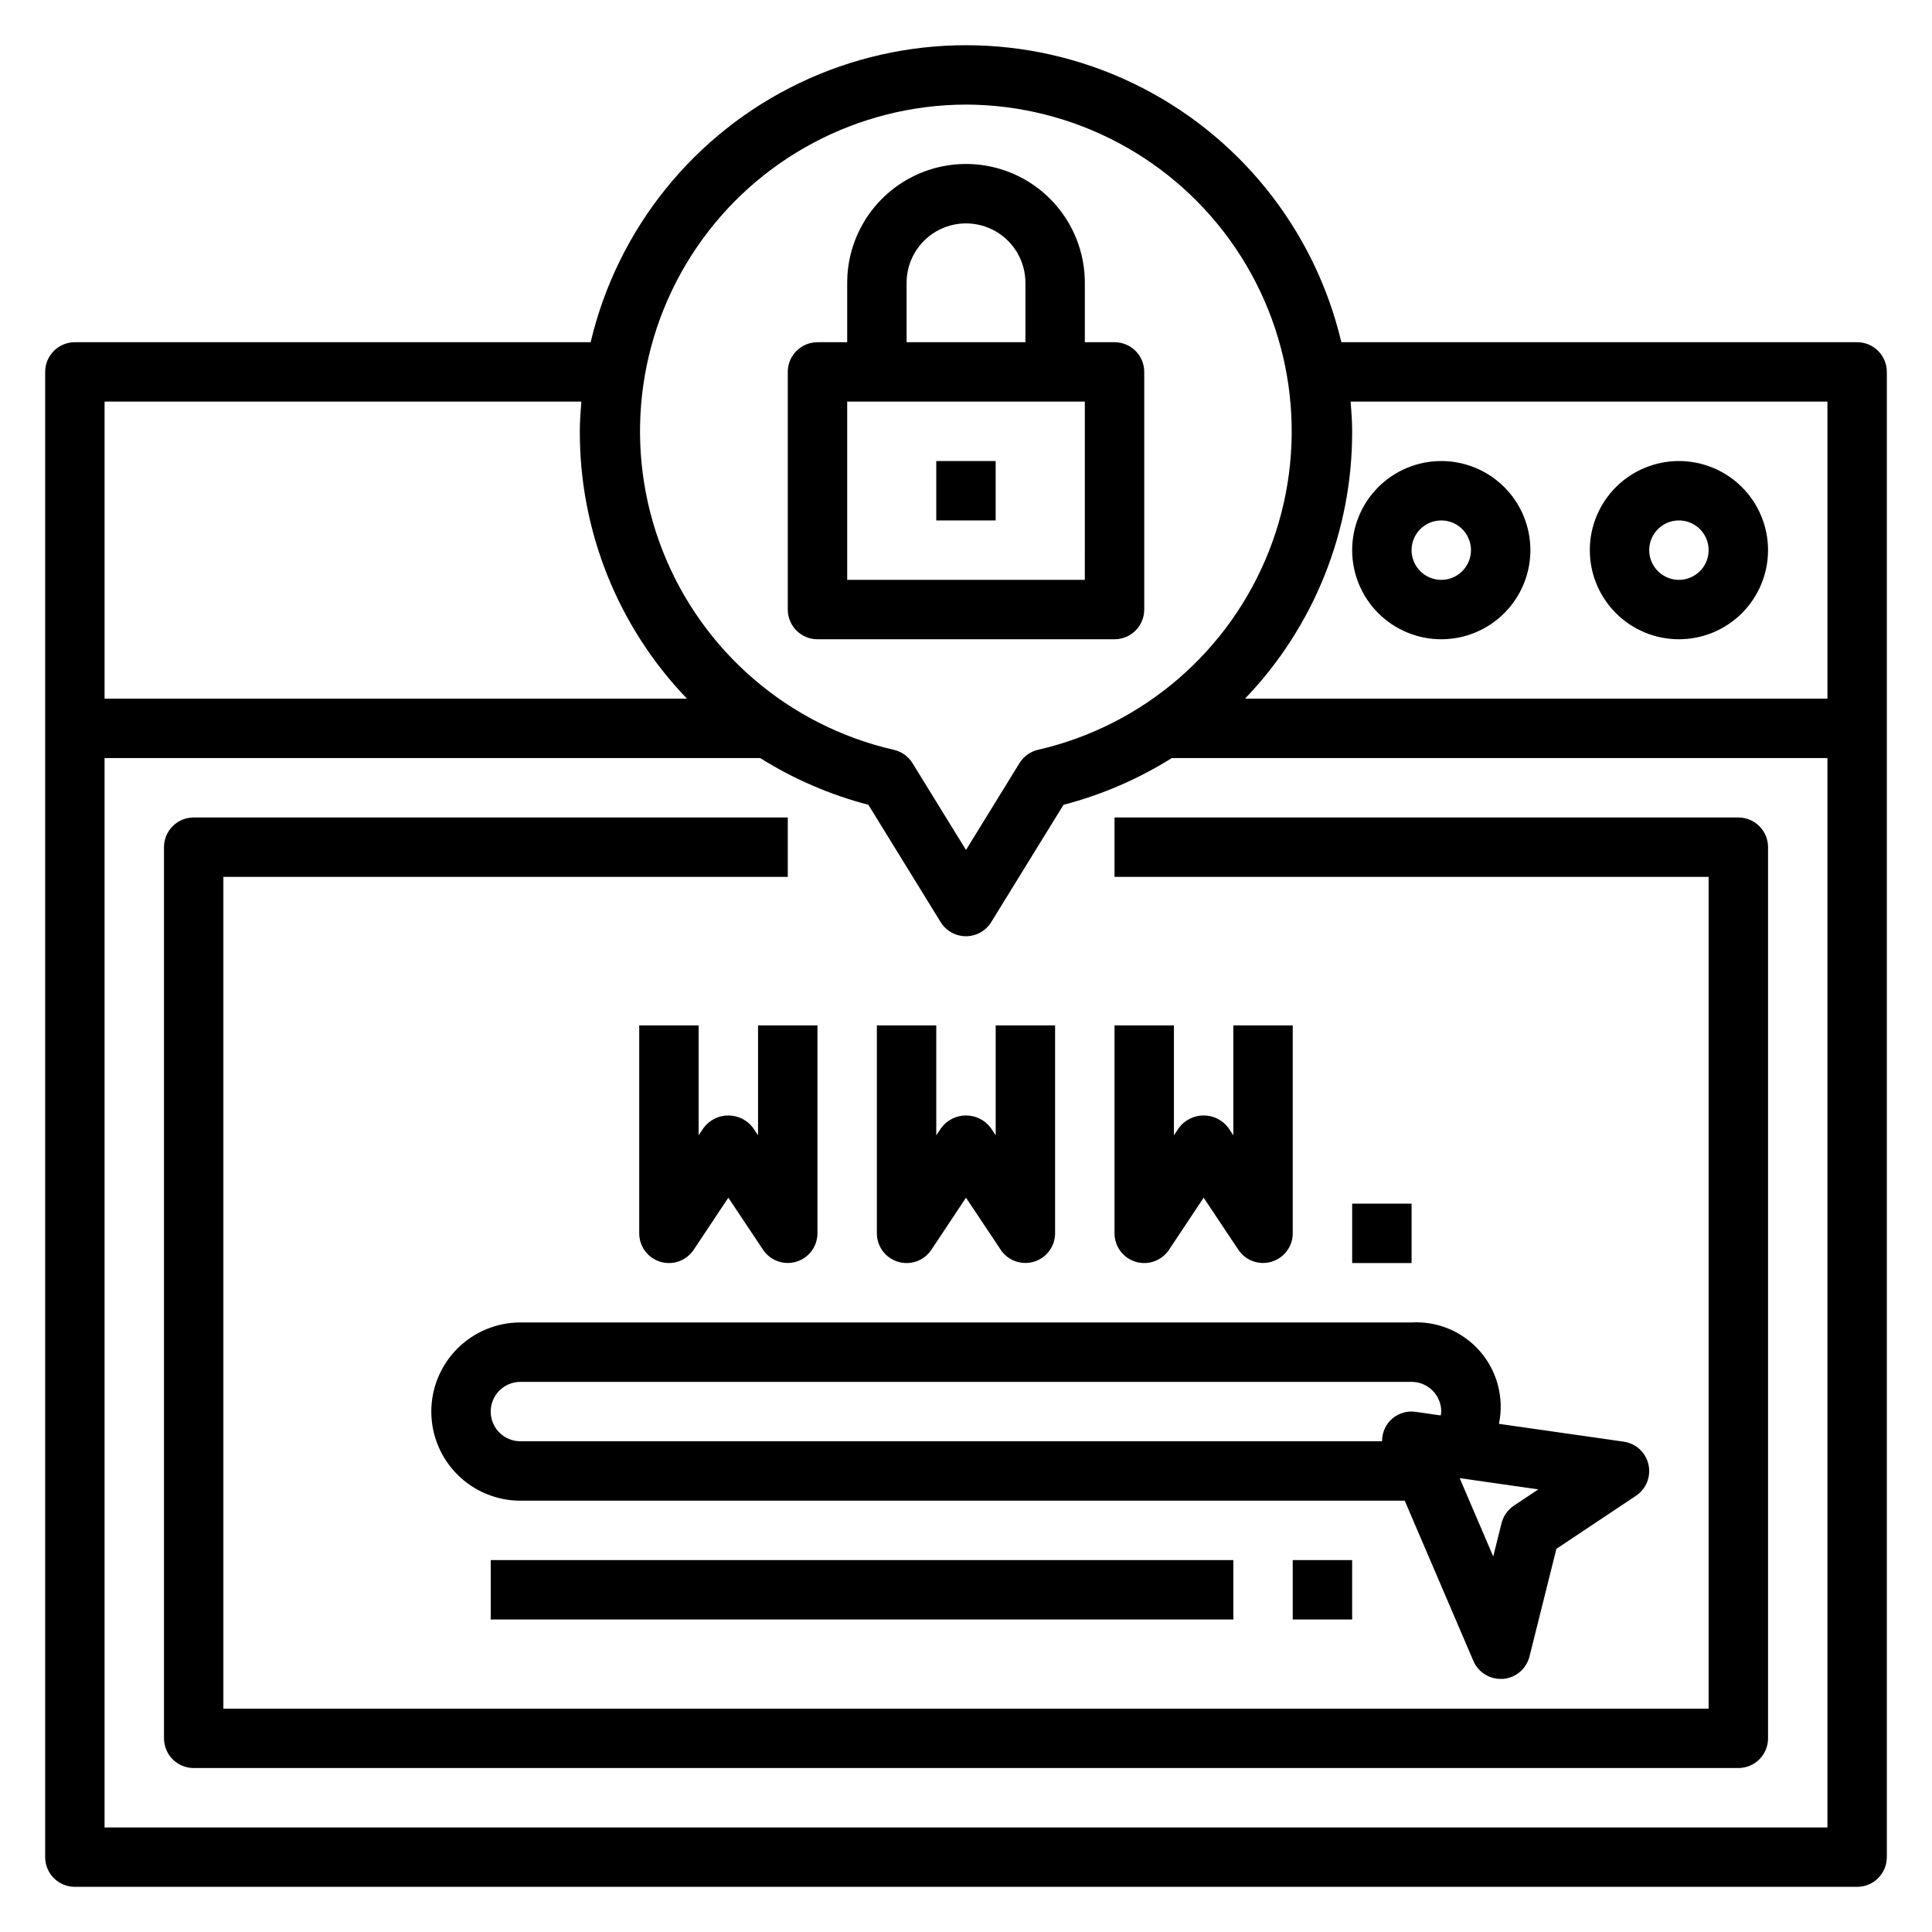
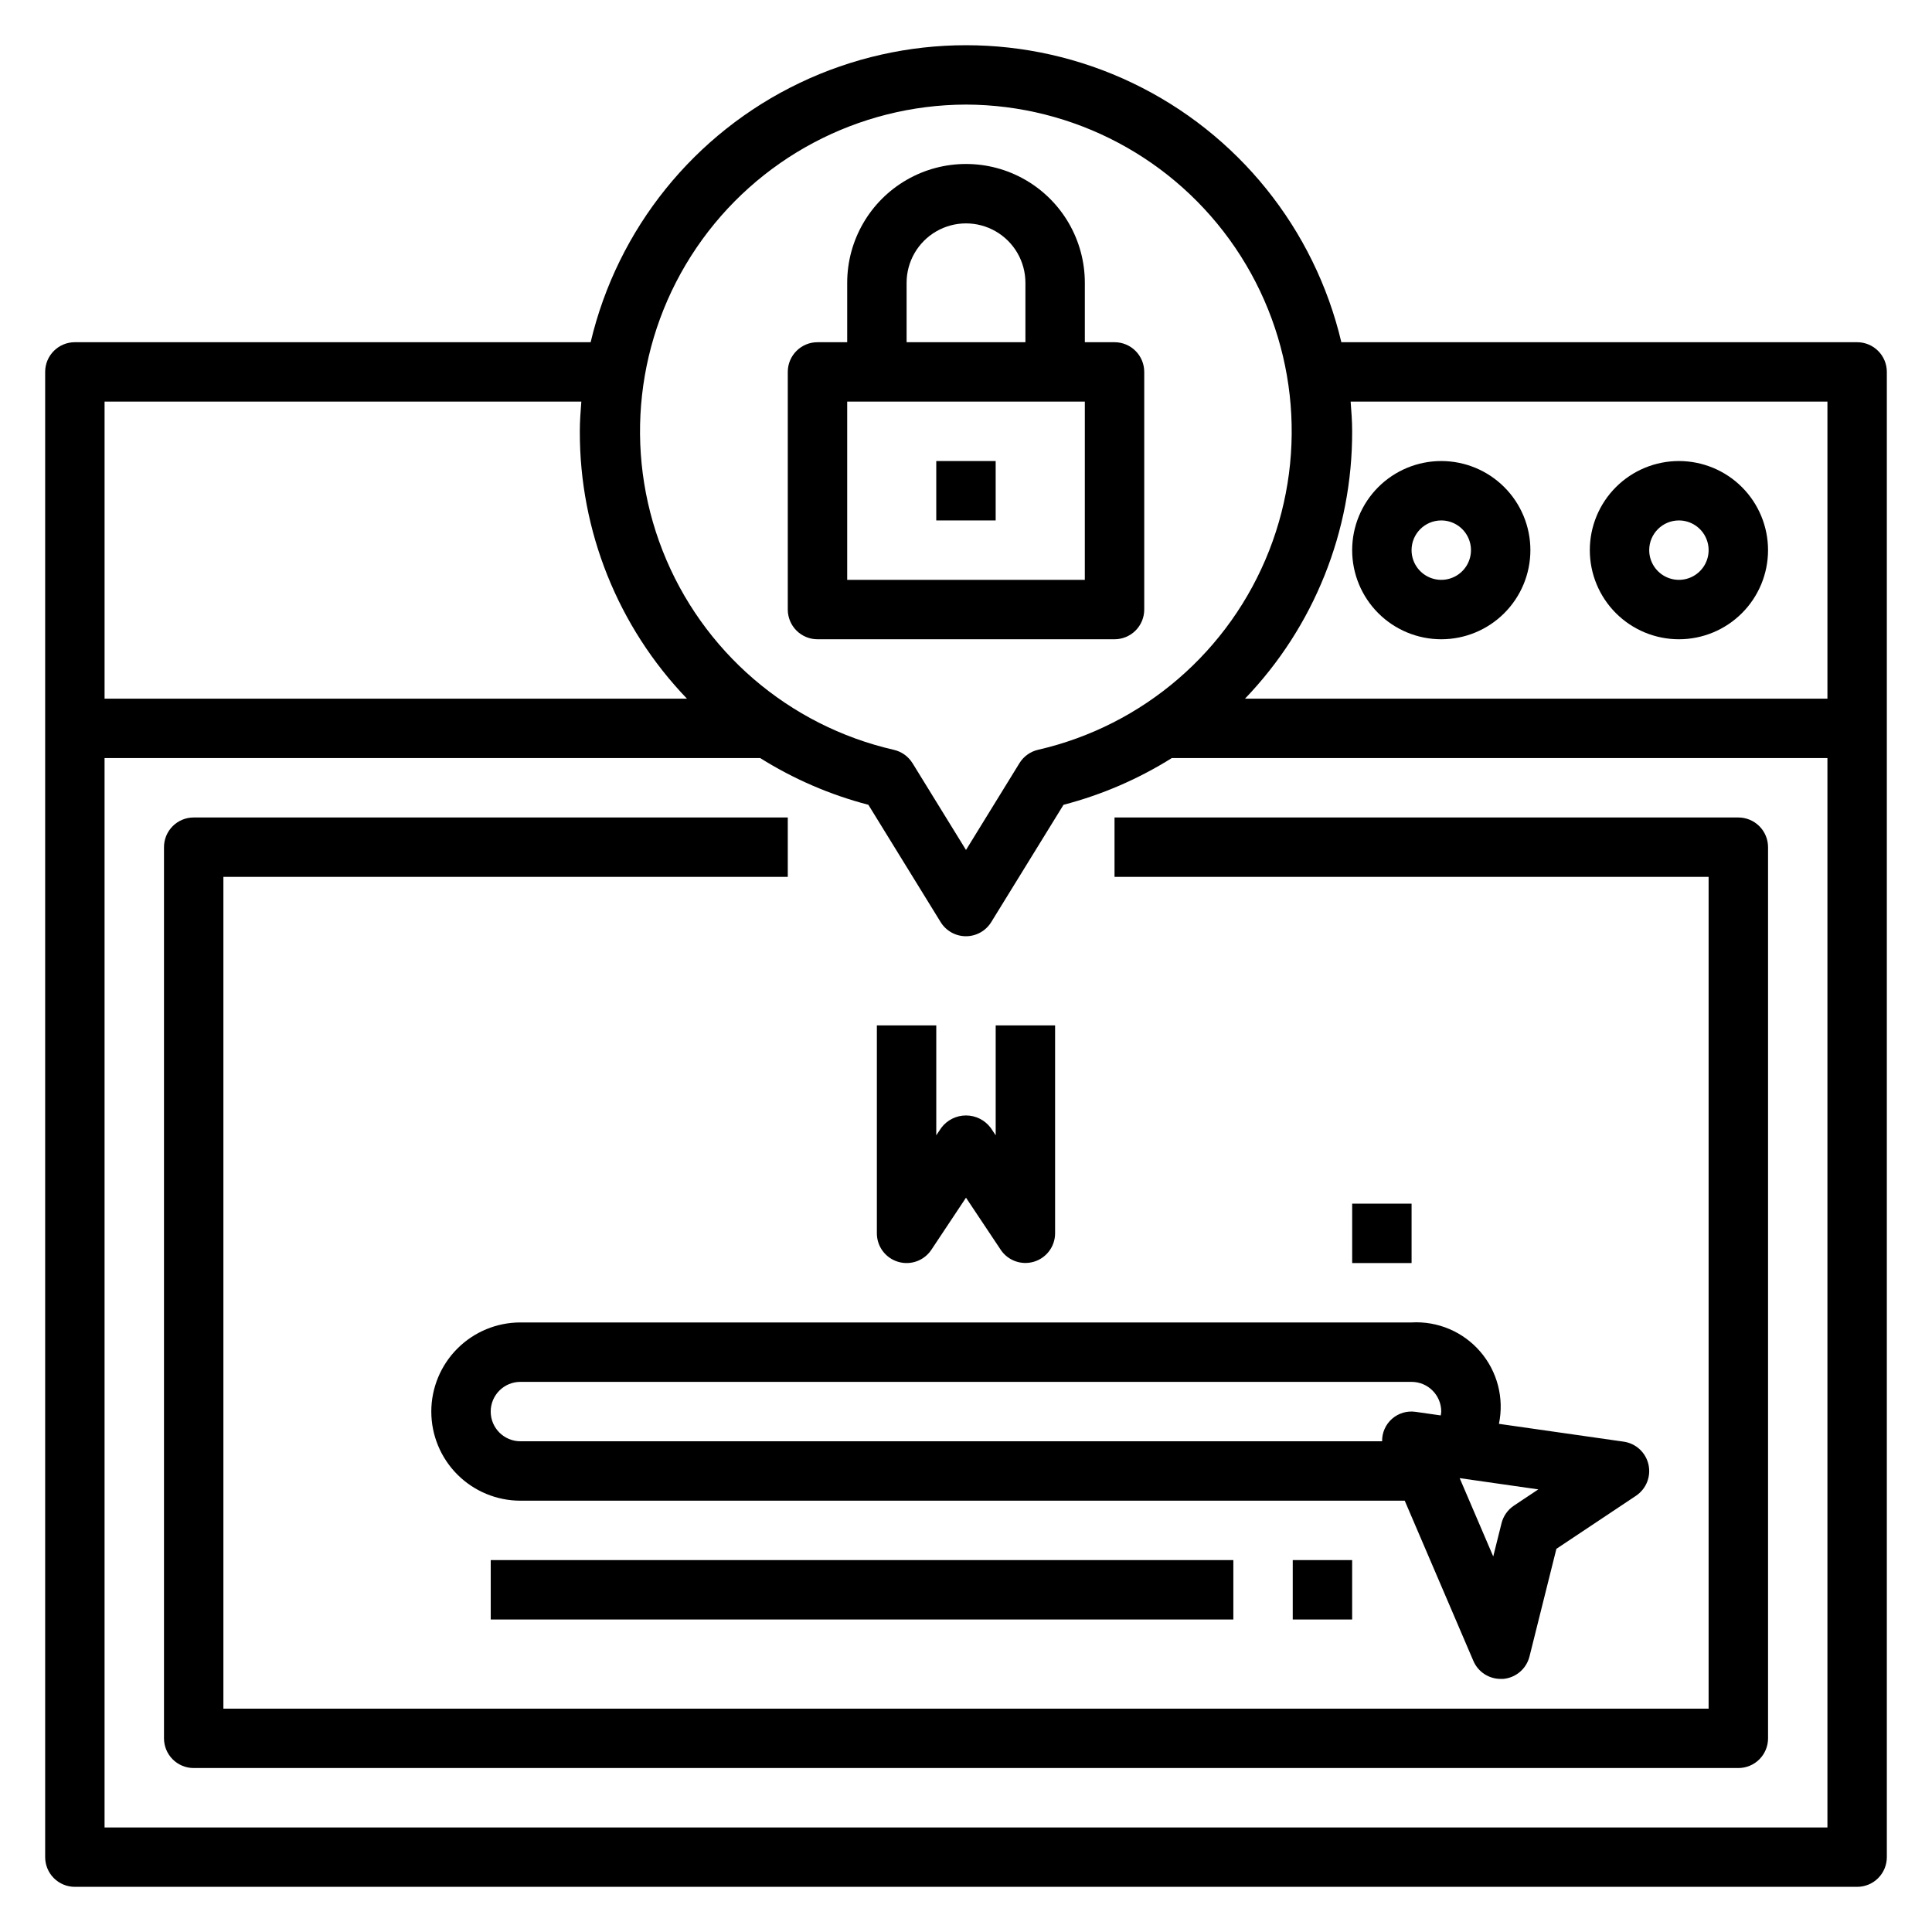
<svg xmlns="http://www.w3.org/2000/svg" fill="#000000" width="800px" height="800px" version="1.1" viewBox="144 144 512 512">
  <g>
    <path d="m636.16 234.69h-136.69c-7.109-30.094-27.465-55.352-55.359-68.699-27.895-13.344-60.328-13.344-88.223 0-27.895 13.348-48.246 38.605-55.359 68.699h-136.69c-4.348 0-7.871 3.523-7.871 7.871v393.6c0 2.086 0.832 4.09 2.305 5.566 1.477 1.477 3.481 2.305 5.566 2.305h472.32c2.086 0 4.09-0.828 5.566-2.305 1.477-1.477 2.305-3.481 2.305-5.566v-393.6c0-2.09-0.828-4.09-2.305-5.566-1.477-1.477-3.481-2.305-5.566-2.305zm-7.871 15.742v78.719h-154.35c18.289-19.039 28.469-44.441 28.395-70.848 0-2.66-0.195-5.273-0.402-7.871zm-228.29-78.719c28.582 0.09 55.281 14.281 71.344 37.922 16.066 23.645 19.43 53.691 8.988 80.301-10.441 26.605-33.34 46.348-61.195 52.758-2.066 0.465-3.859 1.746-4.969 3.551l-14.168 23.008-14.168-22.996-0.004 0.004c-1.109-1.805-2.902-3.086-4.965-3.551-27.879-6.391-50.805-26.133-61.258-52.754s-7.09-56.688 8.992-80.336c16.078-23.652 42.801-37.84 71.402-37.906zm-101.94 78.719c-0.203 2.613-0.402 5.227-0.402 7.871h0.004c-0.078 26.406 10.102 51.809 28.391 70.848h-154.34v-78.719zm-126.35 377.86v-283.39h173.76c8.867 5.559 18.527 9.734 28.656 12.375l19.168 31.109c1.434 2.316 3.965 3.727 6.691 3.727 2.723 0 5.254-1.41 6.691-3.727l19.168-31.109c10.137-2.637 19.809-6.812 28.684-12.375h173.76v283.39z" />
    <path d="m588.93 313.41c6.266 0 12.273-2.488 16.699-6.918 4.43-4.43 6.918-10.434 6.918-16.699 0-6.262-2.488-12.27-6.918-16.699-4.426-4.426-10.434-6.914-16.699-6.914-6.262 0-12.27 2.488-16.699 6.914-4.426 4.43-6.914 10.438-6.914 16.699 0 6.266 2.488 12.27 6.914 16.699 4.43 4.43 10.438 6.918 16.699 6.918zm0-31.488c3.184 0 6.055 1.918 7.273 4.859s0.547 6.328-1.707 8.578c-2.25 2.254-5.637 2.926-8.578 1.707-2.941-1.219-4.859-4.09-4.859-7.273 0-4.348 3.523-7.871 7.871-7.871z" />
    <path d="m525.95 313.41c6.266 0 12.273-2.488 16.699-6.918 4.43-4.43 6.918-10.434 6.918-16.699 0-6.262-2.488-12.27-6.918-16.699-4.426-4.426-10.434-6.914-16.699-6.914-6.262 0-12.27 2.488-16.699 6.914-4.426 4.43-6.914 10.438-6.914 16.699 0 6.266 2.488 12.27 6.914 16.699 4.43 4.43 10.438 6.918 16.699 6.918zm0-31.488c3.188 0 6.055 1.918 7.273 4.859s0.547 6.328-1.707 8.578c-2.25 2.254-5.637 2.926-8.578 1.707s-4.859-4.09-4.859-7.273c0-4.348 3.523-7.871 7.871-7.871z" />
    <path d="m604.67 360.64h-165.31v15.742l157.44 0.004v220.42h-393.6v-220.42h149.57v-15.746h-157.44c-4.348 0-7.871 3.527-7.871 7.875v236.16c0 2.086 0.832 4.09 2.305 5.566 1.477 1.477 3.481 2.305 5.566 2.305h409.35c2.086 0 4.09-0.828 5.566-2.305 1.477-1.477 2.305-3.481 2.305-5.566v-236.16c0-2.09-0.828-4.09-2.305-5.566-1.477-1.477-3.481-2.309-5.566-2.309z" />
    <path d="m258.3 518.08c0 6.266 2.488 12.27 6.918 16.699 4.43 4.43 10.438 6.918 16.699 6.918h234.35l18.191 42.461c1.238 2.894 4.086 4.769 7.234 4.769h0.629c3.371-0.27 6.188-2.664 7.008-5.941l7.133-28.535 21.09-14.051-0.004-0.004c2.715-1.809 4.035-5.106 3.312-8.289-0.723-3.184-3.332-5.59-6.562-6.051l-33.062-4.723v-0.004c1.414-6.801-0.418-13.879-4.957-19.141-4.535-5.266-11.266-8.121-18.203-7.727h-236.16c-6.262 0-12.27 2.488-16.699 6.918-4.43 4.43-6.918 10.438-6.918 16.699zm286.89 24.938h0.004c-1.629 1.09-2.793 2.746-3.269 4.644l-2.203 8.816-8.895-20.758 20.844 2.984zm-19.246-24.938c-0.02 0.344-0.062 0.688-0.133 1.023l-6.621-0.945c-2.254-0.344-4.551 0.324-6.269 1.824-1.719 1.504-2.688 3.688-2.648 5.969h-228.36c-4.348 0-7.871-3.523-7.871-7.871s3.523-7.871 7.871-7.871h236.16c4.348 0 7.871 3.523 7.871 7.871z" />
-     <path d="m344.89 444.87-1.324-1.984v0.004c-1.543-2.066-3.969-3.281-6.547-3.281-2.578 0-5.008 1.215-6.551 3.281l-1.324 1.98v-29.125h-15.742v55.105c0 3.469 2.269 6.527 5.59 7.535 3.32 1.004 6.906-0.281 8.832-3.168l9.195-13.816 9.195 13.793c1.922 2.883 5.5 4.172 8.82 3.172 3.316-1 5.59-4.051 5.598-7.516v-55.105h-15.742z" />
    <path d="m381.97 478.38c3.316 1.012 6.902-0.27 8.832-3.148l9.195-13.832 9.195 13.793h-0.004c1.922 2.883 5.504 4.172 8.82 3.172 3.32-1 5.594-4.051 5.602-7.516v-55.105h-15.742v29.125l-1.324-1.984v0.004c-1.543-2.066-3.969-3.281-6.547-3.281s-5.008 1.215-6.551 3.281l-1.324 1.98v-29.125h-15.742v55.105c0 3.469 2.269 6.527 5.59 7.531z" />
-     <path d="m444.95 478.38c3.316 1.012 6.902-0.27 8.832-3.148l9.195-13.832 9.195 13.793h-0.004c1.922 2.883 5.504 4.172 8.82 3.172 3.32-1 5.594-4.051 5.602-7.516v-55.105h-15.742v29.125l-1.324-1.984v0.004c-1.543-2.066-3.969-3.281-6.547-3.281-2.578 0-5.008 1.215-6.551 3.281l-1.324 1.98v-29.125h-15.742v55.105c0 3.469 2.269 6.527 5.59 7.531z" />
    <path d="m502.34 462.98h15.742v15.742h-15.742z" />
    <path d="m274.05 557.44h196.8v15.742h-196.8z" />
    <path d="m486.59 557.44h15.742v15.742h-15.742z" />
    <path d="m360.64 313.41h78.723c2.086 0 4.09-0.828 5.566-2.305 1.477-1.477 2.305-3.481 2.305-5.566v-62.977c0-2.09-0.828-4.09-2.305-5.566-1.477-1.477-3.481-2.305-5.566-2.305h-7.871v-15.746c0-11.25-6.004-21.645-15.746-27.27-9.742-5.625-21.746-5.625-31.488 0-9.742 5.625-15.742 16.02-15.742 27.27v15.742l-7.875 0.004c-4.348 0-7.871 3.523-7.871 7.871v62.977c0 2.086 0.832 4.09 2.305 5.566 1.477 1.477 3.481 2.305 5.566 2.305zm70.848-15.742h-62.973v-47.234h62.977zm-47.23-78.723c0-5.625 3-10.82 7.871-13.633s10.875-2.812 15.746 0 7.871 8.008 7.871 13.633v15.742l-31.488 0.004v-15.746z" />
    <path d="m392.12 266.18h15.742v15.742h-15.742z" />
  </g>
</svg>